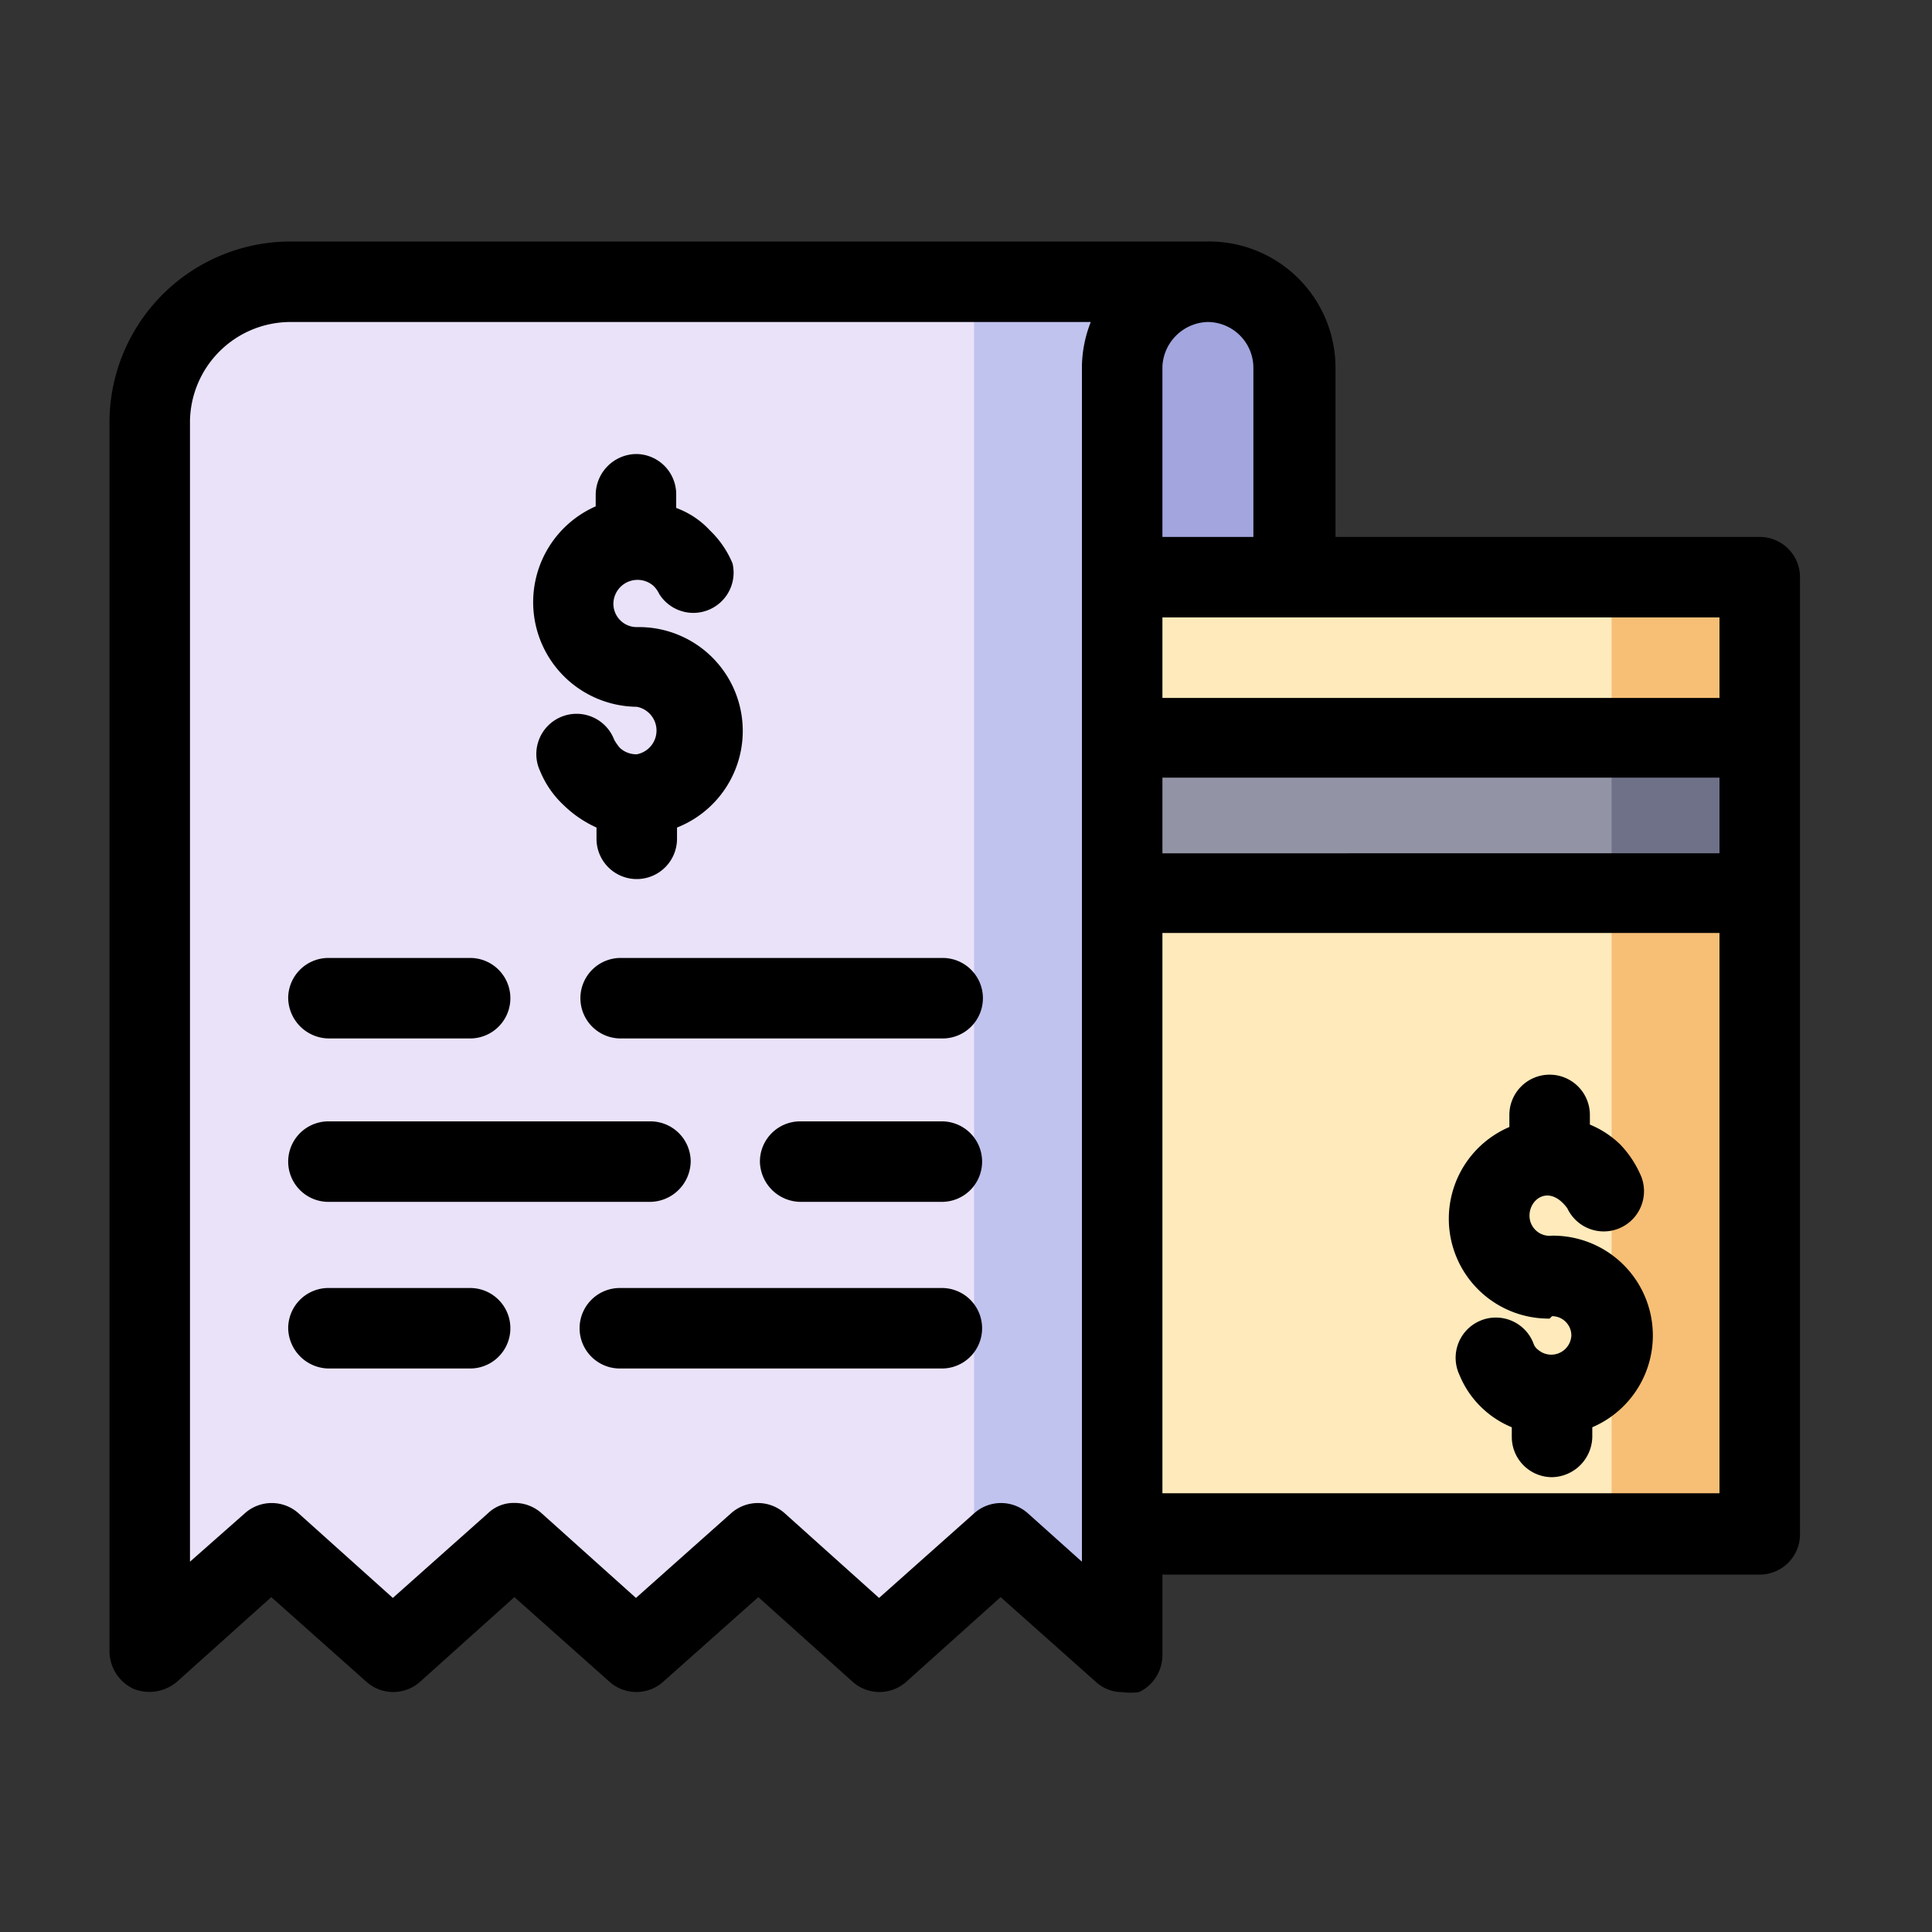
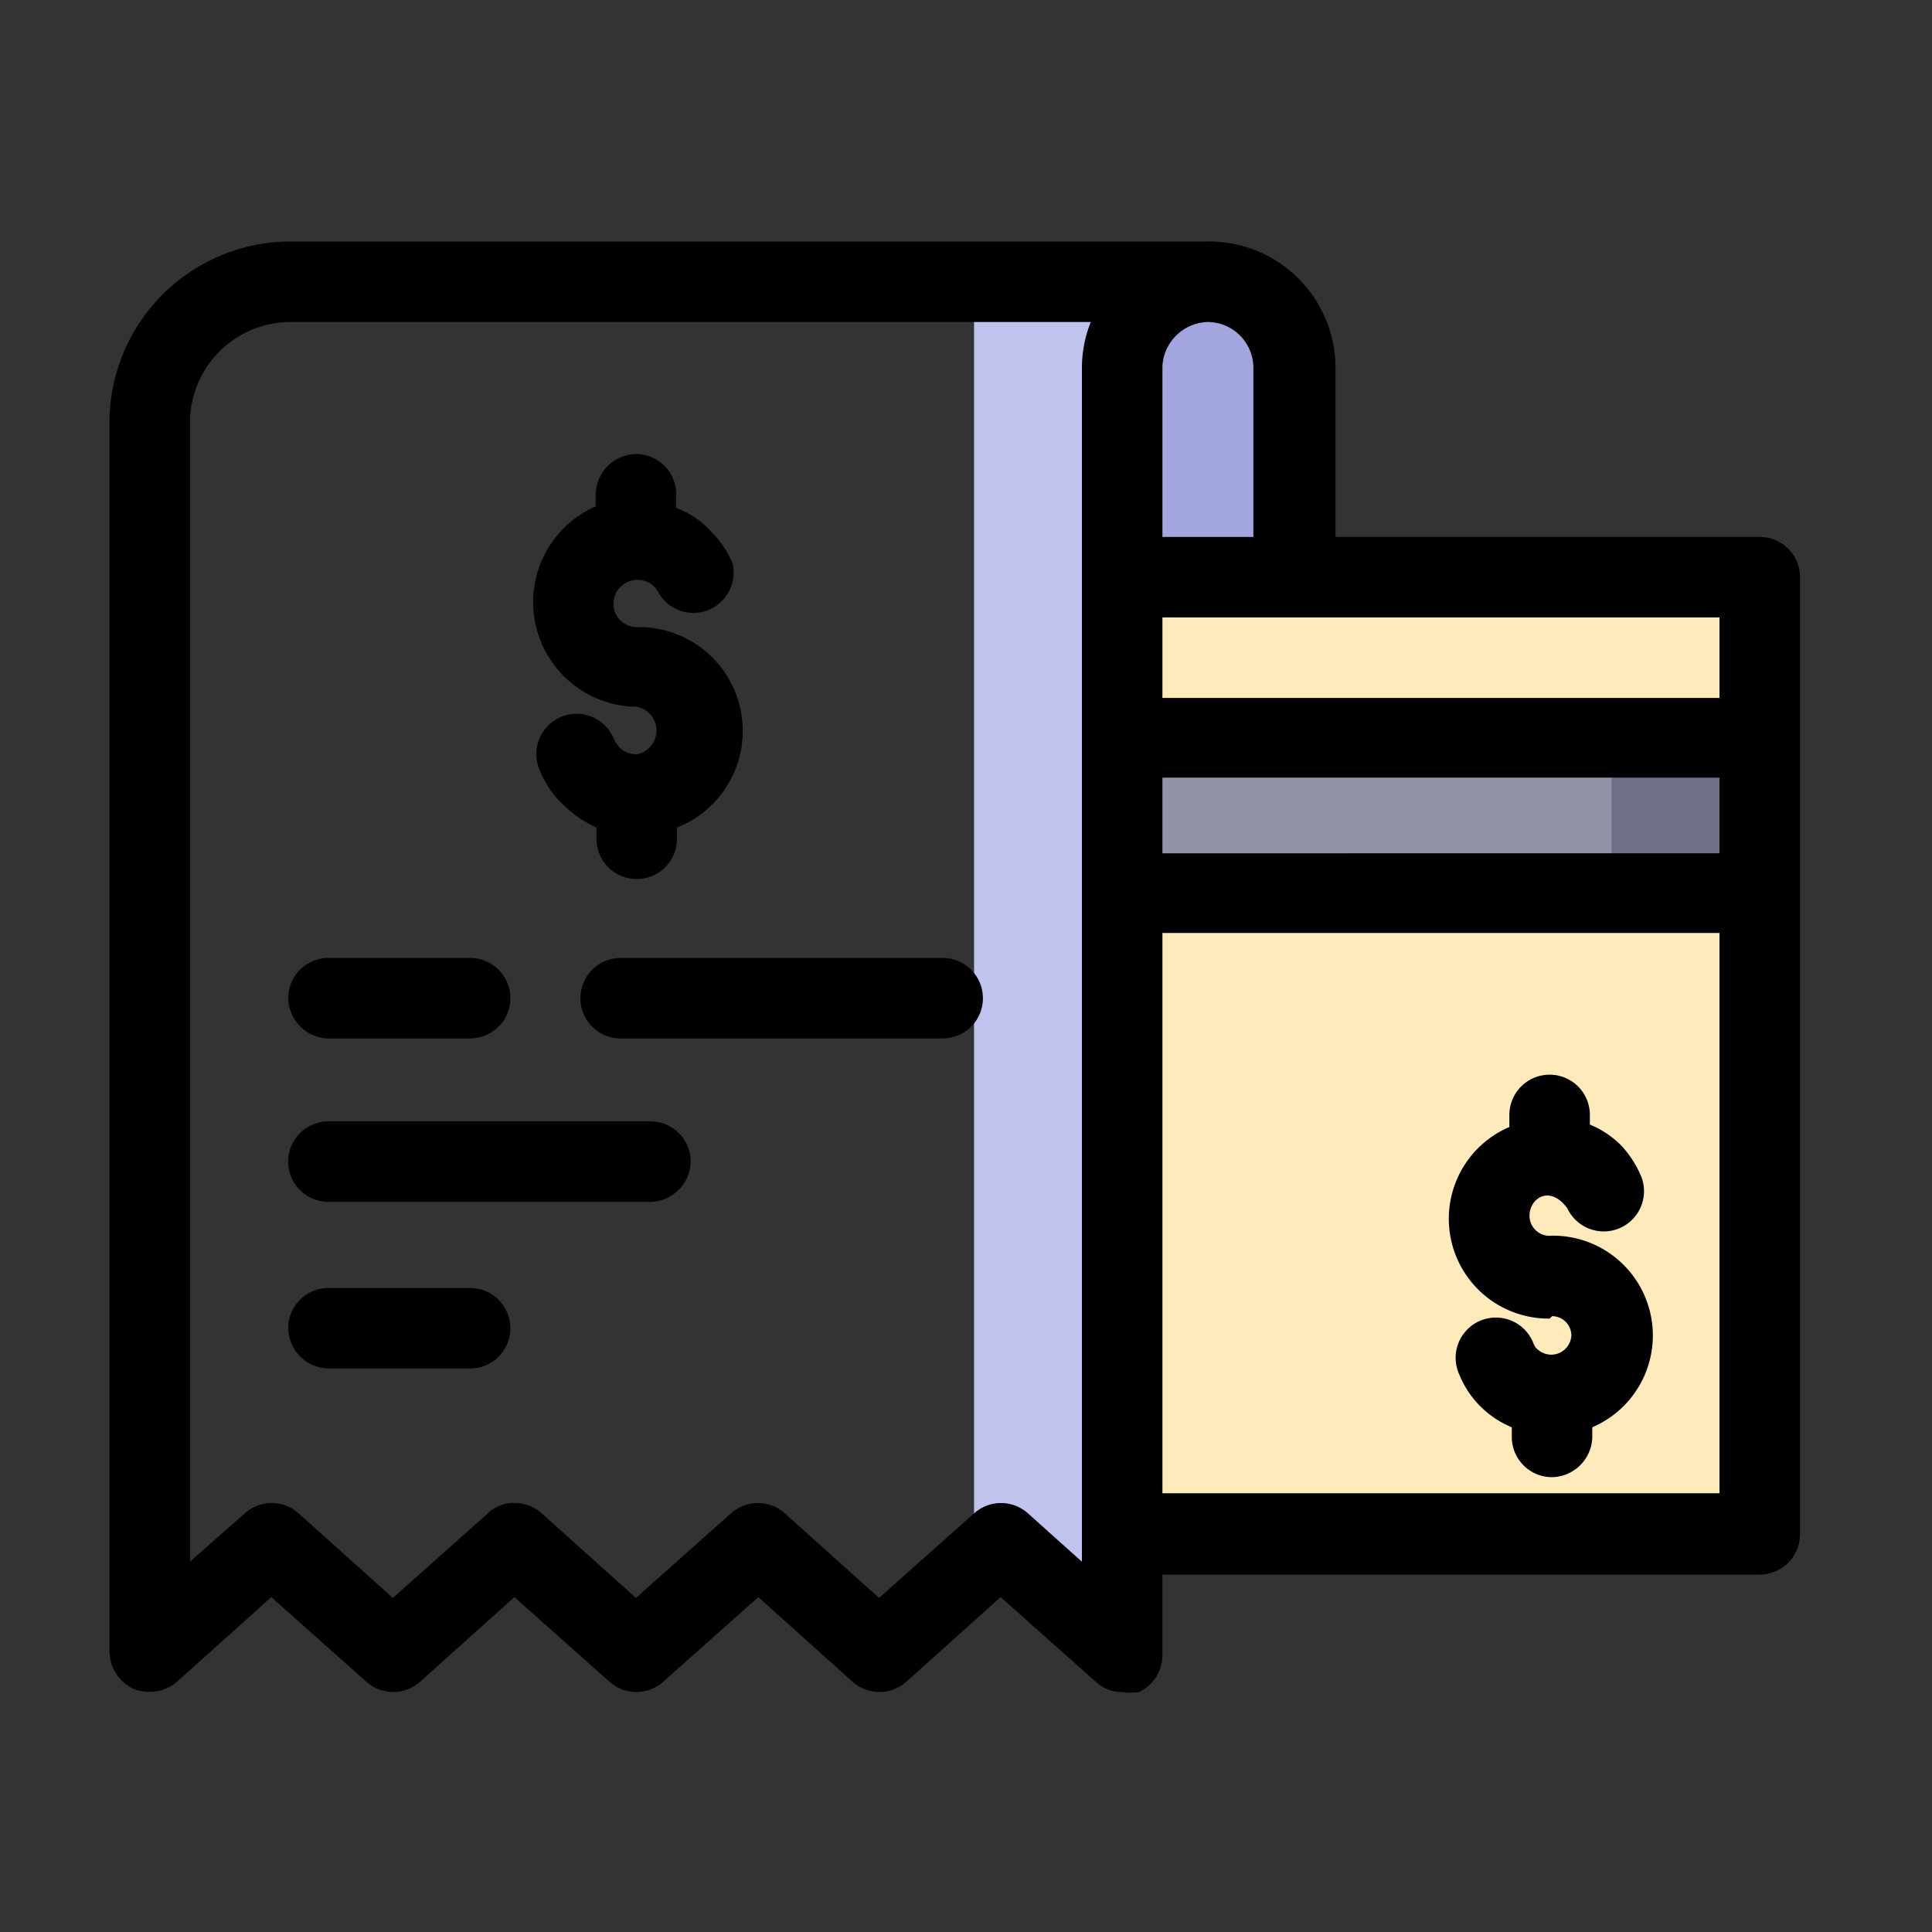
<svg xmlns="http://www.w3.org/2000/svg" viewBox="0 0 24 24">
  <rect x="0" y="0" width="24" height="24" fill="#333333" stroke="none" />
  <defs>
    <style>.cls-1{fill:#ffeabb;}.cls-2{fill:#eae2f9;}.cls-3{fill:#c0c3ee;}.cls-4{fill:#a2a5de;}.cls-5{fill:#f7bf75;}.cls-6{fill:#9293a5;}.cls-7{fill:#6f7188;}</style>
  </defs>
  <g id="Transaction">
    <rect class="cls-1" height="11.88" width="7.92" x="13.94" y="7.17" />
-     <path class="cls-2" d="M3.61,3.48A1.75,1.75,0,0,0,1.86,5.23V20.52l1.51-1.35,1.51,1.35,1.51-1.35L7.9,20.52l1.52-1.35,1.5,1.35,1.51-1.35,1.51,1.35v-16A1.07,1.07,0,0,1,15,3.48ZM15,3.48l-.19.65H16a1.07,1.07,0,0,0-1-.65" />
    <path class="cls-3" d="M12.1,3.48v16l.33-.3,1.51,1.35v-16A1.07,1.07,0,0,1,15,3.48Zm2.92,0-.19.65H16a1.07,1.07,0,0,0-1-.65" />
    <path class="cls-4" d="M15,3.48A1.07,1.07,0,0,0,14,4.56V7h2.14V4.56A1.07,1.07,0,0,0,15,3.48" />
-     <rect class="cls-5" height="11.88" width="1.84" x="20.02" y="7.17" />
    <rect class="cls-6" height="1.93" width="7.92" x="13.94" y="9.16" />
    <rect class="cls-7" height="1.93" width="1.84" x="20.02" y="9.16" />
    <path d="M21.86,6.67H16.59V4.55A1.57,1.57,0,0,0,15,3H3.61A2.25,2.25,0,0,0,1.36,5.23V20.52a.52.52,0,0,0,.3.46.53.53,0,0,0,.54-.09l1.17-1.05,1.18,1.05a.5.5,0,0,0,.67,0l1.17-1.05,1.18,1.05a.5.5,0,0,0,.67,0l1.18-1.05,1.17,1.05a.5.5,0,0,0,.67,0l1.17-1.05,1.18,1.05a.48.48,0,0,0,.33.13.78.78,0,0,0,.21,0,.51.51,0,0,0,.29-.46v-1h7.42a.5.5,0,0,0,.5-.5V7.17A.5.5,0,0,0,21.86,6.67ZM13.44,4.55V19.4l-.67-.6a.5.5,0,0,0-.67,0l-1.18,1.05L9.75,18.8a.5.5,0,0,0-.67,0L7.9,19.85,6.73,18.8a.5.5,0,0,0-.34-.13.46.46,0,0,0-.33.13L4.88,19.85,3.71,18.8a.5.5,0,0,0-.67,0l-.68.6V5.23A1.25,1.25,0,0,1,3.61,4h9.94A1.56,1.56,0,0,0,13.44,4.55Zm1,0A.58.58,0,0,1,15,4h0a.57.57,0,0,1,.57.57V6.67H14.44Zm6.92,14H14.44V11.59h6.92Zm0-7.95H14.44V9.66h6.92Zm0-1.93H14.44v-1h6.92Z" />
    <path d="M19.28,16.35a.24.24,0,0,1,.24.24.25.25,0,0,1-.41.18.16.16,0,0,1-.06-.08.5.5,0,1,0-.92.39,1.18,1.18,0,0,0,.27.4,1.19,1.19,0,0,0,.38.25v.12a.5.5,0,0,0,.5.5.51.51,0,0,0,.5-.5v-.12a1.24,1.24,0,0,0-.5-2.38A.25.25,0,0,1,19,15.1c0-.21.25-.39.47-.09a.5.5,0,0,0,.92-.39,1.31,1.31,0,0,0-.26-.4,1.19,1.19,0,0,0-.38-.25v-.12a.5.5,0,0,0-.5-.5.5.5,0,0,0-.5.5V14a1.24,1.24,0,0,0,.5,2.38Z" />
    <path d="M7.91,8.78a.3.3,0,0,1,0,.59.3.3,0,0,1-.21-.08.61.61,0,0,1-.07-.1.5.5,0,1,0-.92.39A1.2,1.2,0,0,0,7,10a1.42,1.42,0,0,0,.41.28v.14a.5.5,0,0,0,.5.5.5.5,0,0,0,.5-.5v-.14a1.29,1.29,0,0,0-.49-2.49.29.29,0,0,1-.3-.3.3.3,0,0,1,.5-.21.36.36,0,0,1,.07.1A.5.5,0,0,0,9.1,7a1.2,1.2,0,0,0-.28-.41,1.07,1.07,0,0,0-.42-.28V6.14a.5.5,0,0,0-.5-.5.51.51,0,0,0-.5.5v.15a1.3,1.3,0,0,0,.51,2.49Z" />
    <path d="M4.08,12.9H5.84a.5.5,0,0,0,.5-.5.5.5,0,0,0-.5-.5H4.08a.5.5,0,0,0-.5.5A.51.51,0,0,0,4.08,12.9Z" />
    <path d="M7.21,12.4a.5.5,0,0,0,.5.5h4a.5.5,0,0,0,.5-.5.5.5,0,0,0-.5-.5h-4A.5.5,0,0,0,7.21,12.4Z" />
-     <path d="M11.7,13.93H9.94a.5.5,0,0,0-.5.5.51.51,0,0,0,.5.5H11.7a.5.5,0,0,0,.5-.5A.5.5,0,0,0,11.7,13.93Z" />
    <path d="M8.58,14.43a.5.5,0,0,0-.5-.5h-4a.5.5,0,0,0-.5.5.5.5,0,0,0,.5.5h4A.51.51,0,0,0,8.58,14.43Z" />
    <path d="M5.84,16H4.08a.5.5,0,0,0-.5.5.51.51,0,0,0,.5.5H5.84a.5.5,0,0,0,.5-.5A.5.5,0,0,0,5.84,16Z" />
-     <path d="M11.7,16h-4a.5.5,0,0,0-.5.5.5.5,0,0,0,.5.5h4a.5.5,0,0,0,.5-.5A.5.5,0,0,0,11.7,16Z" />
  </g>
</svg>